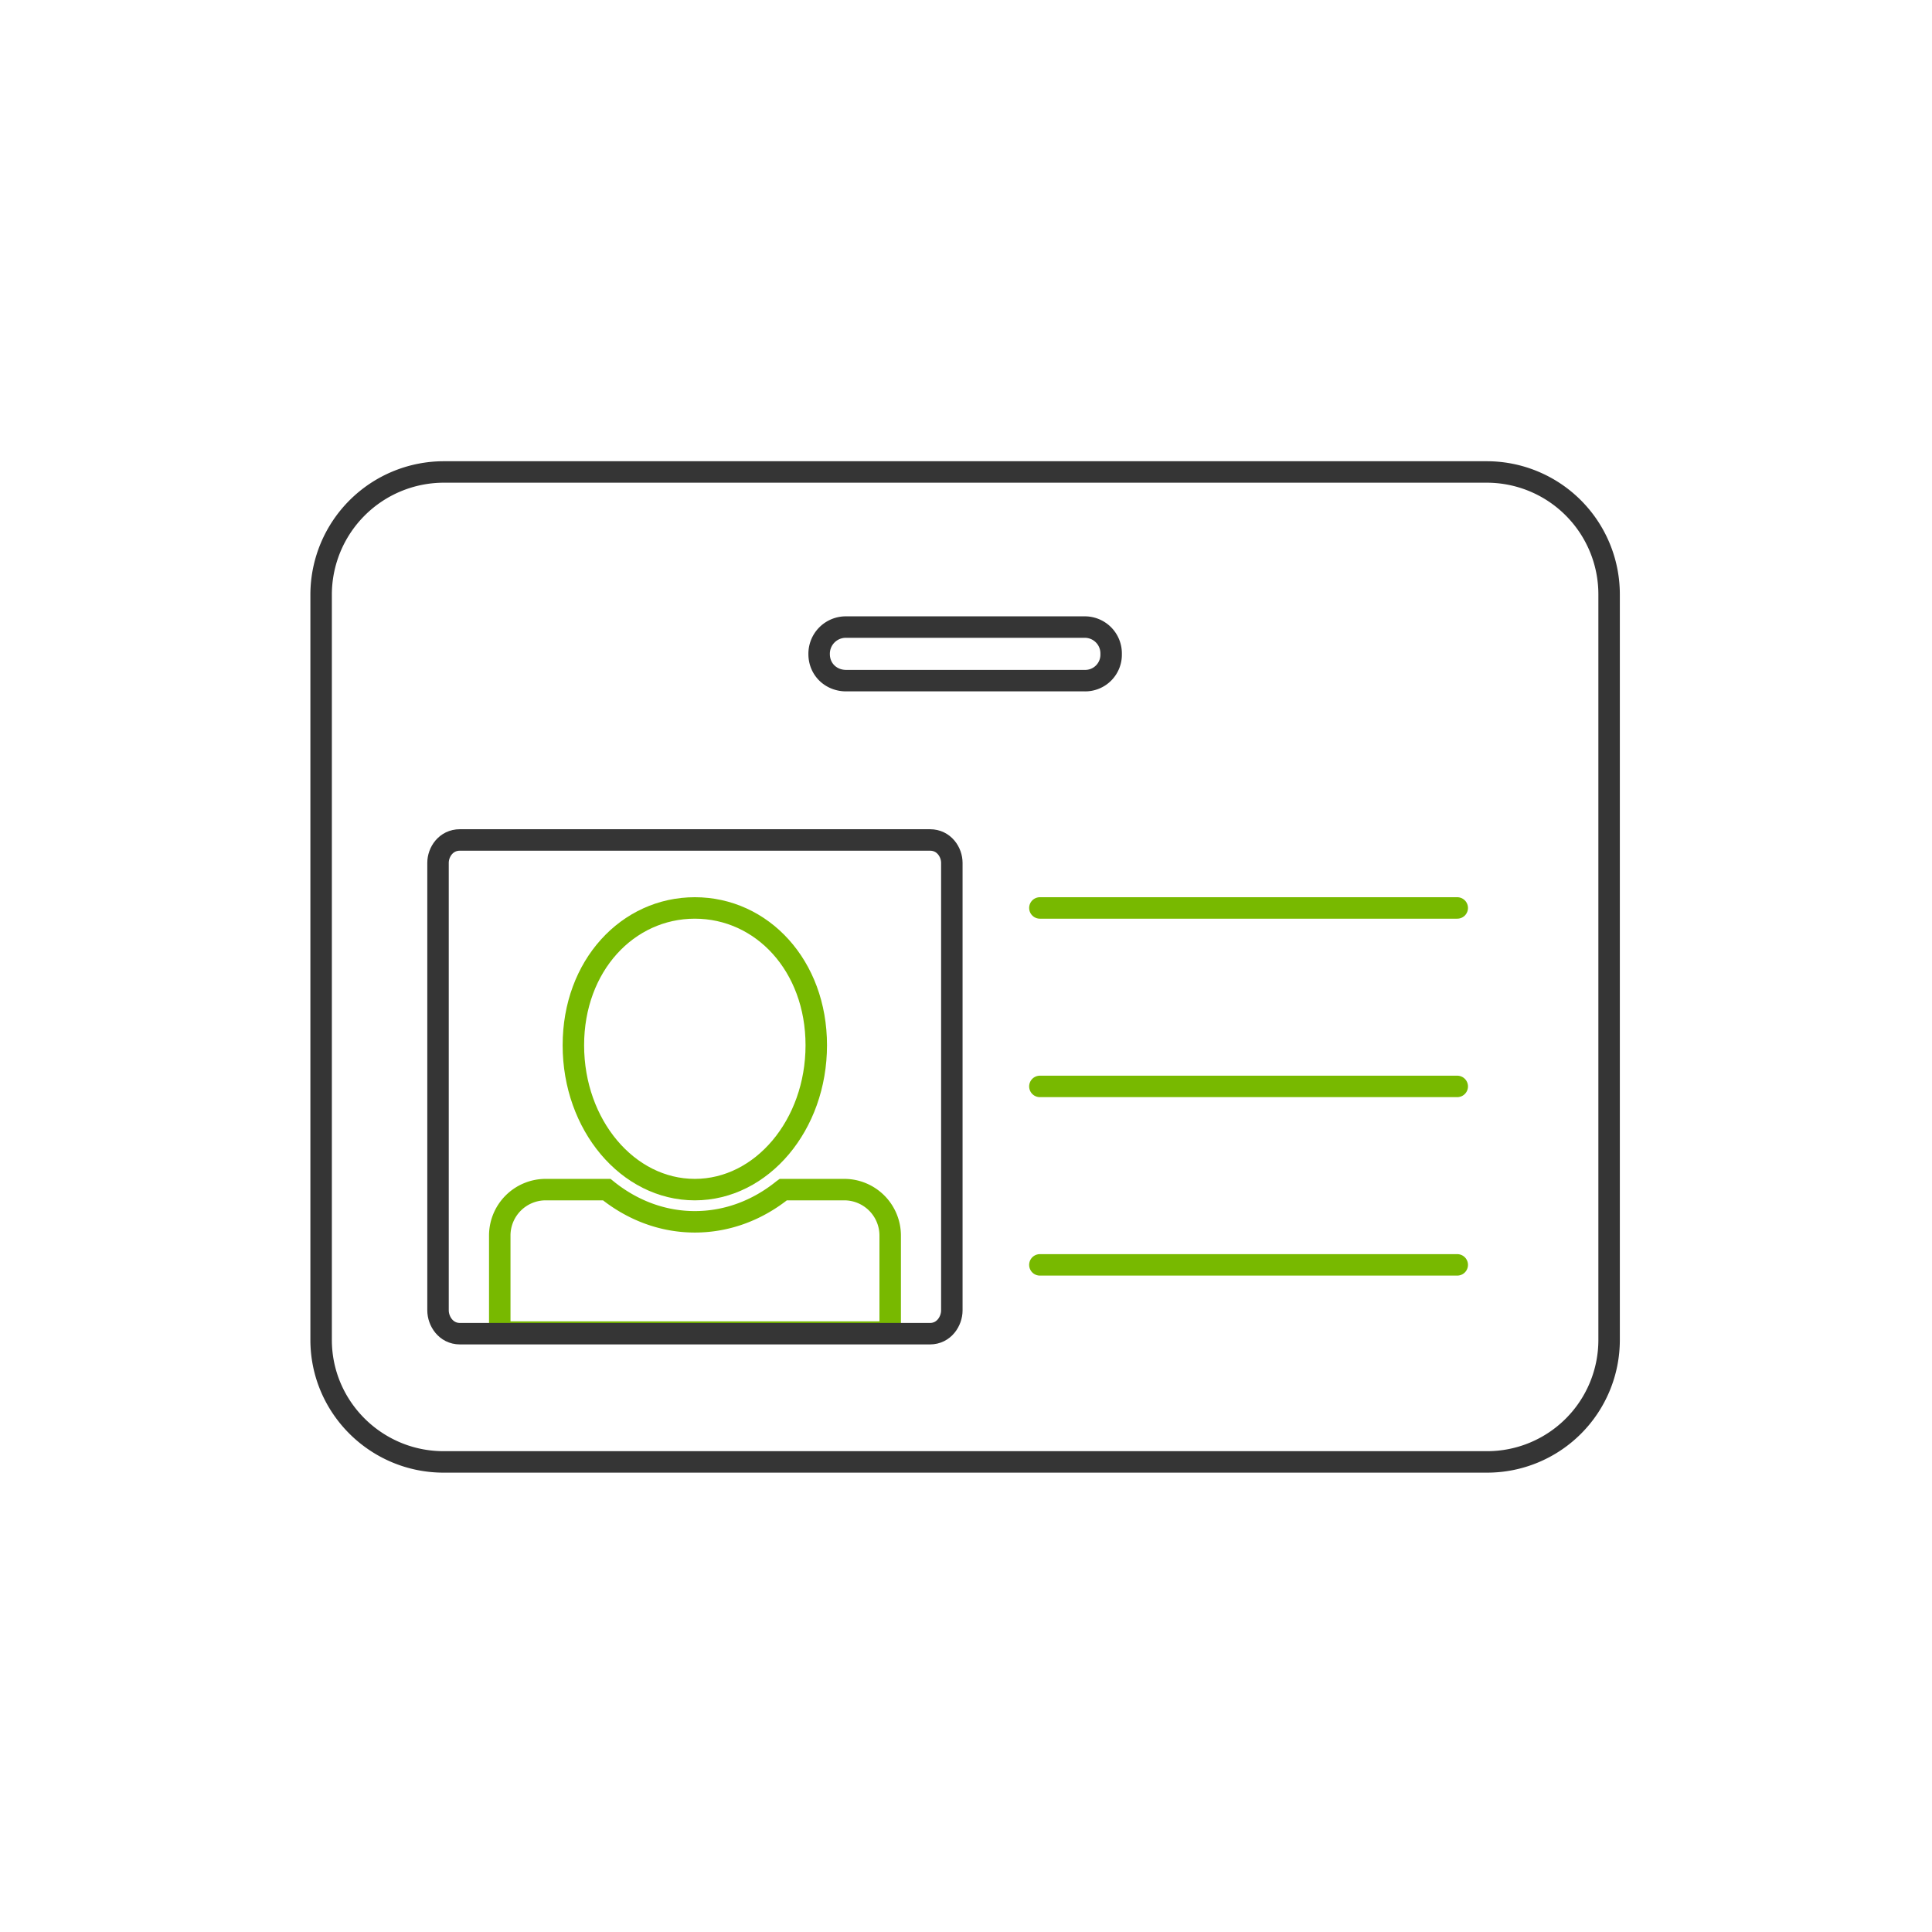
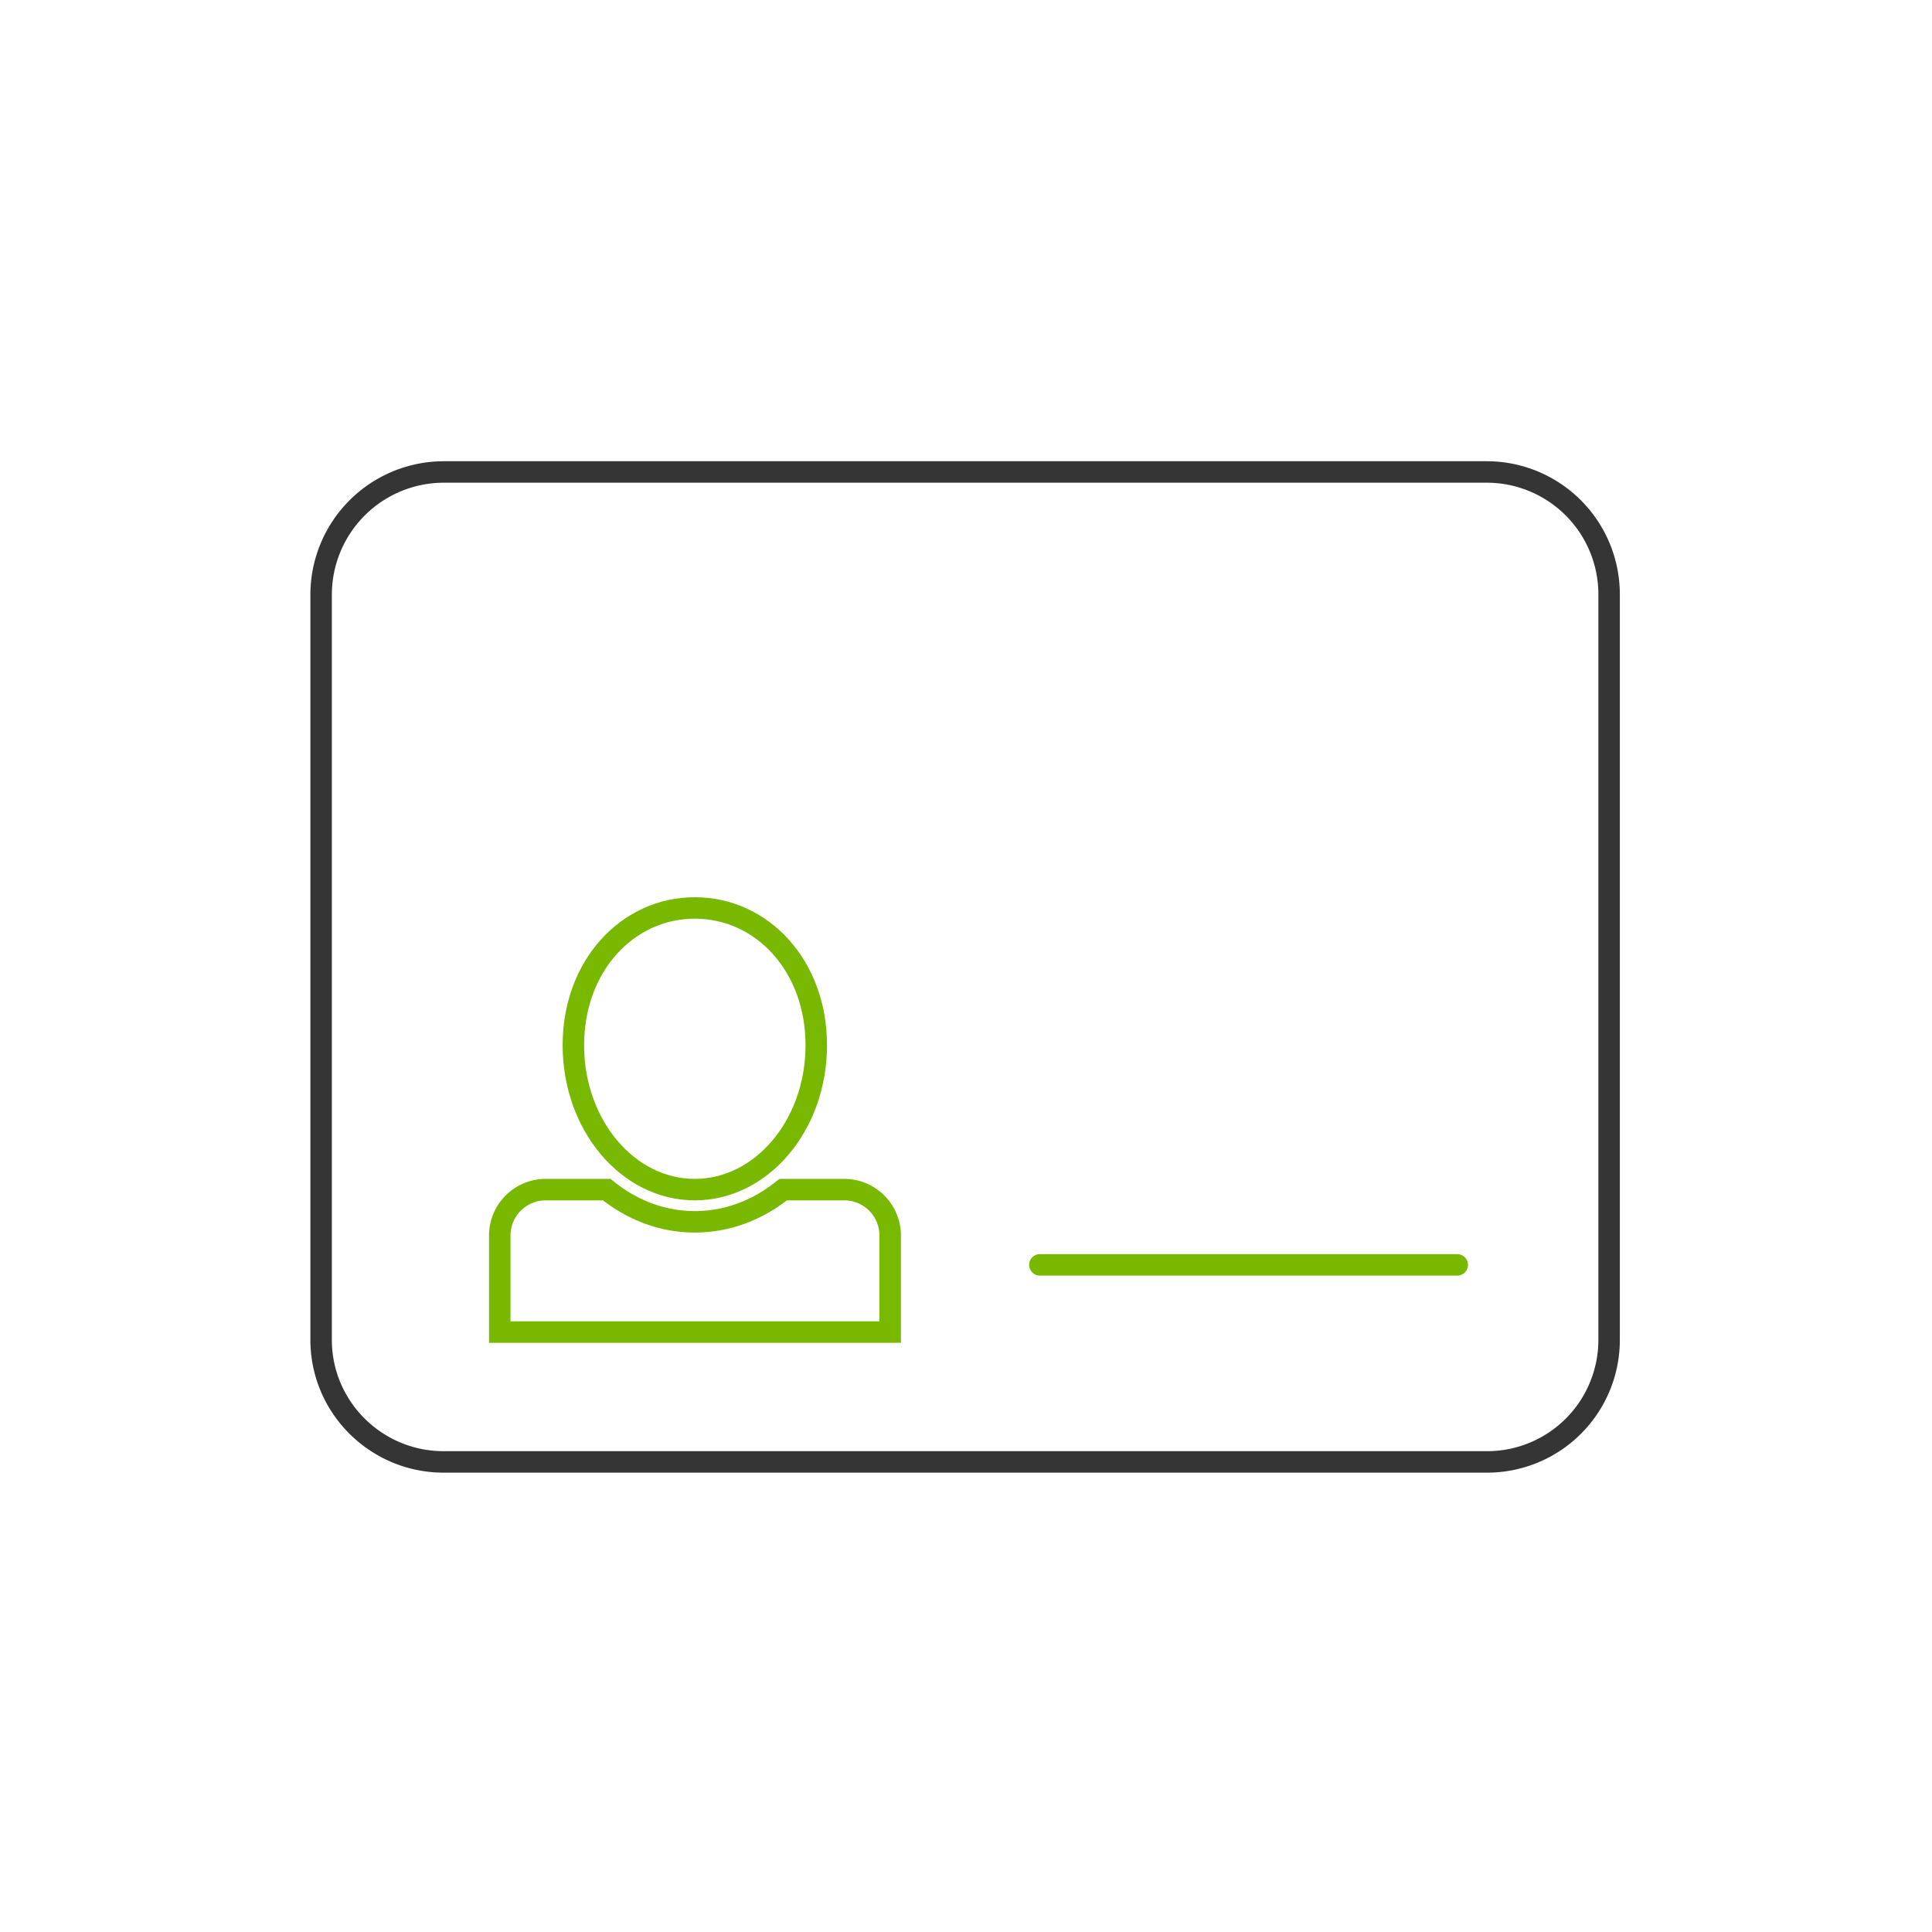
<svg xmlns="http://www.w3.org/2000/svg" viewBox="0 0 1080 1080">
  <defs>
    <style>.cls-1,.cls-2,.cls-3,.cls-4,.cls-5{fill:none;}.cls-2,.cls-3{stroke:#78b900;}.cls-2,.cls-3,.cls-4,.cls-5{stroke-miterlimit:10;stroke-width:12px;}.cls-3,.cls-4{stroke-linecap:round;}.cls-4,.cls-5{stroke:#353535;}</style>
  </defs>
  <title>ICON19_Passport</title>
  <g id="Layer_2" data-name="Layer 2">
    <g id="Layer_1-2" data-name="Layer 1">
      <rect class="cls-1" width="1080" height="1080" />
      <g id="paspoort">
        <path class="cls-2" d="M388.41,507.55c-37.49,0-67.89,32.2-67.89,76.77S350.92,665,388.4,665s67.9-36.13,67.9-80.7S425.92,507.55,388.41,507.55Z" />
        <path class="cls-3" d="M437.77,665H472a25.69,25.69,0,0,1,25.62,25.63v54H279.37v-54A25.69,25.69,0,0,1,305,665h34.18C353.12,676.31,370.1,683,388.41,683s35.31-6.64,49.26-17.93Z" />
-         <line class="cls-3" x1="814.61" y1="507.55" x2="581.3" y2="507.55" />
-         <line class="cls-3" x1="814.61" y1="607.31" x2="581.3" y2="607.31" />
        <line class="cls-3" x1="814.61" y1="707.07" x2="581.3" y2="707.07" />
-         <path class="cls-4" d="M257.1,469.54H519.84c7.91,0,12.24,6.87,12.24,12.76V732.54c0,5.89-4.3,13-12.24,13H257.1c-7.91,0-12.24-7.13-12.24-13V482.3C244.86,476.41,249.19,469.54,257.1,469.54Z" />
-         <path class="cls-5" d="M473,350.54a14.91,14.91,0,0,0-15.1,15.1c0,8.5,6.6,14.84,15.1,14.84H606.29a14.49,14.49,0,0,0,14.84-14.84,14.71,14.71,0,0,0-14.84-15.1Z" />
        <path class="cls-4" d="M248,263.83a68.65,68.65,0,0,0-68.49,68.48V749c0,37.69,30.79,68.22,68.49,68.22H831.28A68.2,68.2,0,0,0,899.5,749V332.31a68.43,68.43,0,0,0-68.22-68.48Z" />
      </g>
    </g>
  </g>
</svg>